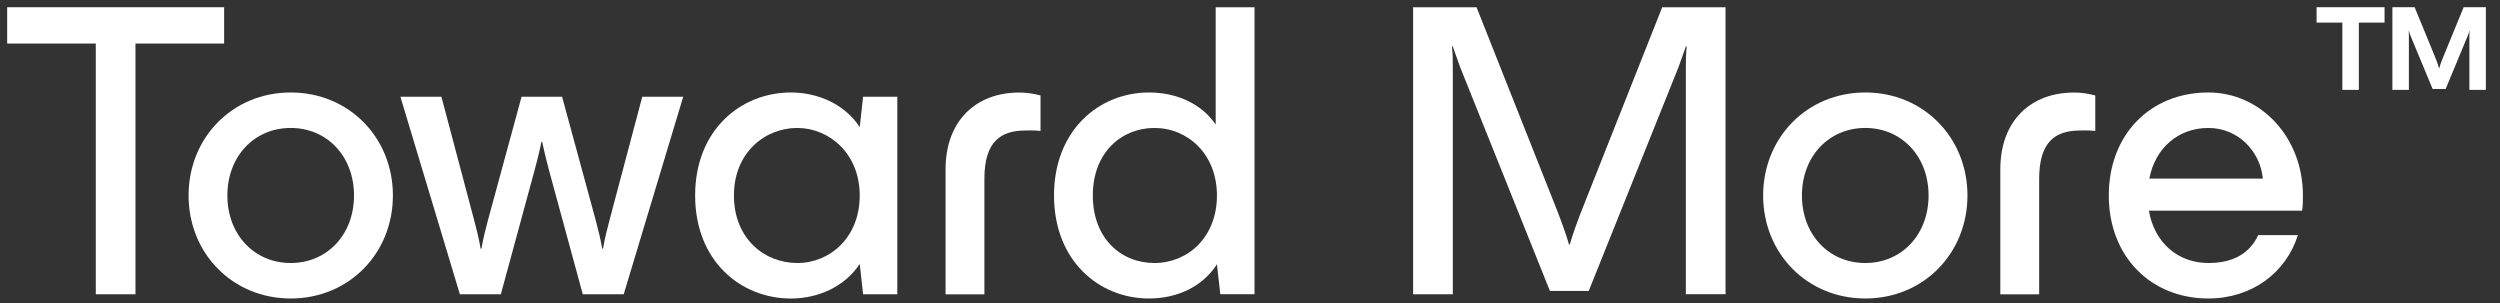
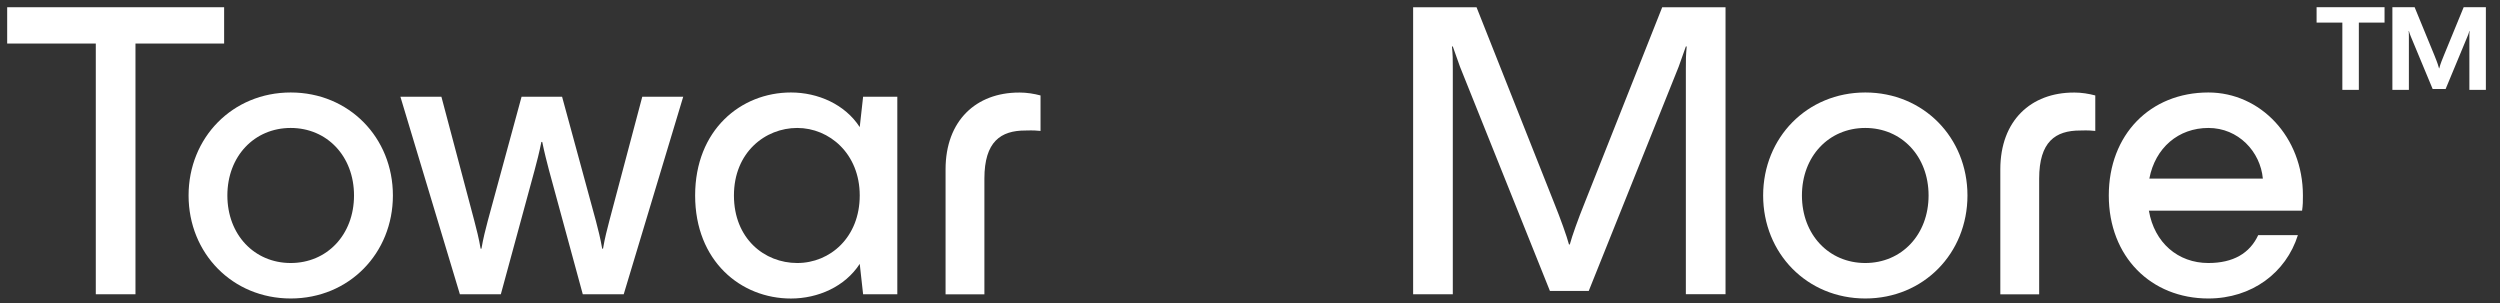
<svg xmlns="http://www.w3.org/2000/svg" width="132" height="16" viewBox="0 0 132 16" fill="none">
  <rect x="0" y="0" width="132" height="16" fill="#333333" stroke="none" />
  <g clip-path="url(#clip0_70_1360)">
    <path d="M5.06 2.299H0.379V0.382H11.834V2.299H7.153V15.537H5.058V2.299H5.06Z" fill="white" />
    <path d="M9.957 10.321C9.957 7.269 12.274 4.883 15.351 4.883C18.428 4.883 20.745 7.267 20.745 10.321C20.745 13.376 18.428 15.76 15.351 15.76C12.274 15.76 9.957 13.376 9.957 10.321ZM18.692 10.321C18.692 8.248 17.266 6.756 15.349 6.756C13.432 6.756 12.005 8.248 12.005 10.321C12.005 12.394 13.432 13.887 15.349 13.887C17.266 13.887 18.692 12.394 18.692 10.321Z" fill="white" />
    <path d="M21.145 5.107H23.306L25.044 11.659C25.155 12.083 25.288 12.594 25.377 13.13H25.421C25.51 12.594 25.644 12.081 25.755 11.659L27.539 5.107H29.678L31.462 11.659C31.573 12.083 31.706 12.594 31.795 13.13H31.84C31.928 12.594 32.062 12.081 32.173 11.659L33.912 5.107H36.074L32.932 15.538H30.771L28.987 8.986C28.876 8.562 28.743 8.051 28.63 7.493H28.585C28.474 8.051 28.341 8.564 28.227 8.986L26.444 15.538H24.282L21.141 5.107H21.145Z" fill="white" />
    <path d="M36.703 10.321C36.703 6.867 39.109 4.883 41.762 4.883C43.188 4.883 44.614 5.507 45.394 6.711L45.572 5.107H47.378V15.537H45.572L45.394 13.933C44.614 15.137 43.188 15.762 41.762 15.762C39.109 15.762 36.703 13.778 36.703 10.323V10.321ZM45.394 10.321C45.394 8.115 43.79 6.756 42.095 6.756C40.4 6.756 38.752 8.048 38.752 10.321C38.752 12.594 40.356 13.887 42.095 13.887C43.834 13.887 45.394 12.527 45.394 10.321Z" fill="white" />
    <path d="M53.803 4.885C54.227 4.885 54.605 4.951 54.94 5.04V6.913C54.516 6.869 54.294 6.891 54.138 6.891C52.845 6.891 51.976 7.471 51.976 9.432V15.539H49.926V8.943C49.926 6.357 51.552 4.887 53.803 4.887V4.885Z" fill="white" />
-     <path d="M64.254 13.954C63.497 15.135 62.159 15.76 60.666 15.76C58.036 15.76 55.652 13.776 55.652 10.321C55.652 6.867 58.036 4.883 60.666 4.883C62.115 4.883 63.43 5.463 64.188 6.576V0.382H66.238V15.535H64.432L64.254 13.954ZM64.254 10.321C64.254 8.115 62.695 6.756 60.955 6.756C59.216 6.756 57.701 8.049 57.701 10.321C57.701 12.594 59.194 13.887 60.955 13.887C62.717 13.887 64.254 12.527 64.254 10.321Z" fill="white" />
    <path d="M74.617 0.382H77.961L82.062 10.723C82.395 11.547 82.731 12.485 82.842 12.907H82.886C82.997 12.483 83.332 11.547 83.666 10.723L87.765 0.382H91.108V15.535H89.013V3.636C89.013 3.101 89.013 2.945 89.058 2.455H89.013L88.633 3.525L83.886 15.36H81.835L77.088 3.525L76.708 2.455H76.664C76.708 2.945 76.708 3.101 76.708 3.636V15.537H74.613V0.382H74.617Z" fill="white" />
    <path d="M93.094 10.321C93.094 7.269 95.411 4.883 98.488 4.883C101.564 4.883 103.882 7.267 103.882 10.321C103.882 13.376 101.564 15.76 98.488 15.76C95.411 15.76 93.094 13.376 93.094 10.321ZM101.829 10.321C101.829 8.248 100.403 6.756 98.486 6.756C96.569 6.756 95.142 8.248 95.142 10.321C95.142 12.394 96.569 13.887 98.486 13.887C100.403 13.887 101.829 12.394 101.829 10.321Z" fill="white" />
    <path d="M109.494 4.885C109.918 4.885 110.296 4.951 110.631 5.04V6.913C110.207 6.869 109.985 6.891 109.829 6.891C108.536 6.891 107.668 7.471 107.668 9.432V15.539H105.617V8.943C105.617 6.357 107.243 4.887 109.494 4.887V4.885Z" fill="white" />
    <path d="M111.344 10.321C111.344 7.111 113.528 4.883 116.602 4.883C119.344 4.883 121.594 7.222 121.594 10.321C121.594 10.632 121.594 10.812 121.55 11.123H113.461C113.75 12.816 114.998 13.887 116.602 13.887C117.917 13.887 118.786 13.374 119.233 12.416H121.328C120.703 14.4 118.897 15.76 116.602 15.76C113.572 15.76 111.344 13.553 111.344 10.321ZM119.479 9.43C119.346 8.004 118.186 6.756 116.604 6.756C115.023 6.756 113.796 7.802 113.485 9.43H119.479Z" fill="white" />
    <path d="M123.674 1.192H122.316V0.38H125.904V1.192H124.547V4.744H123.676V1.192H123.674ZM126.32 0.38H127.492L128.537 2.923C128.605 3.109 128.688 3.271 128.781 3.608H128.793C128.862 3.341 128.945 3.156 129.038 2.923L130.082 0.38H131.254V4.746H130.383V1.913C130.383 1.832 130.383 1.752 130.395 1.634H130.383C130.349 1.762 130.314 1.855 130.278 1.935L129.129 4.699H128.444L127.294 1.935C127.26 1.855 127.226 1.762 127.189 1.634H127.177C127.189 1.752 127.189 1.832 127.189 1.913V4.746H126.318V0.38H126.32Z" fill="white" />
  </g>
  <defs>
    <clipPath id="clip0_70_1360">
      <rect width="131.636" height="16" fill="white" />
    </clipPath>
  </defs>
</svg>